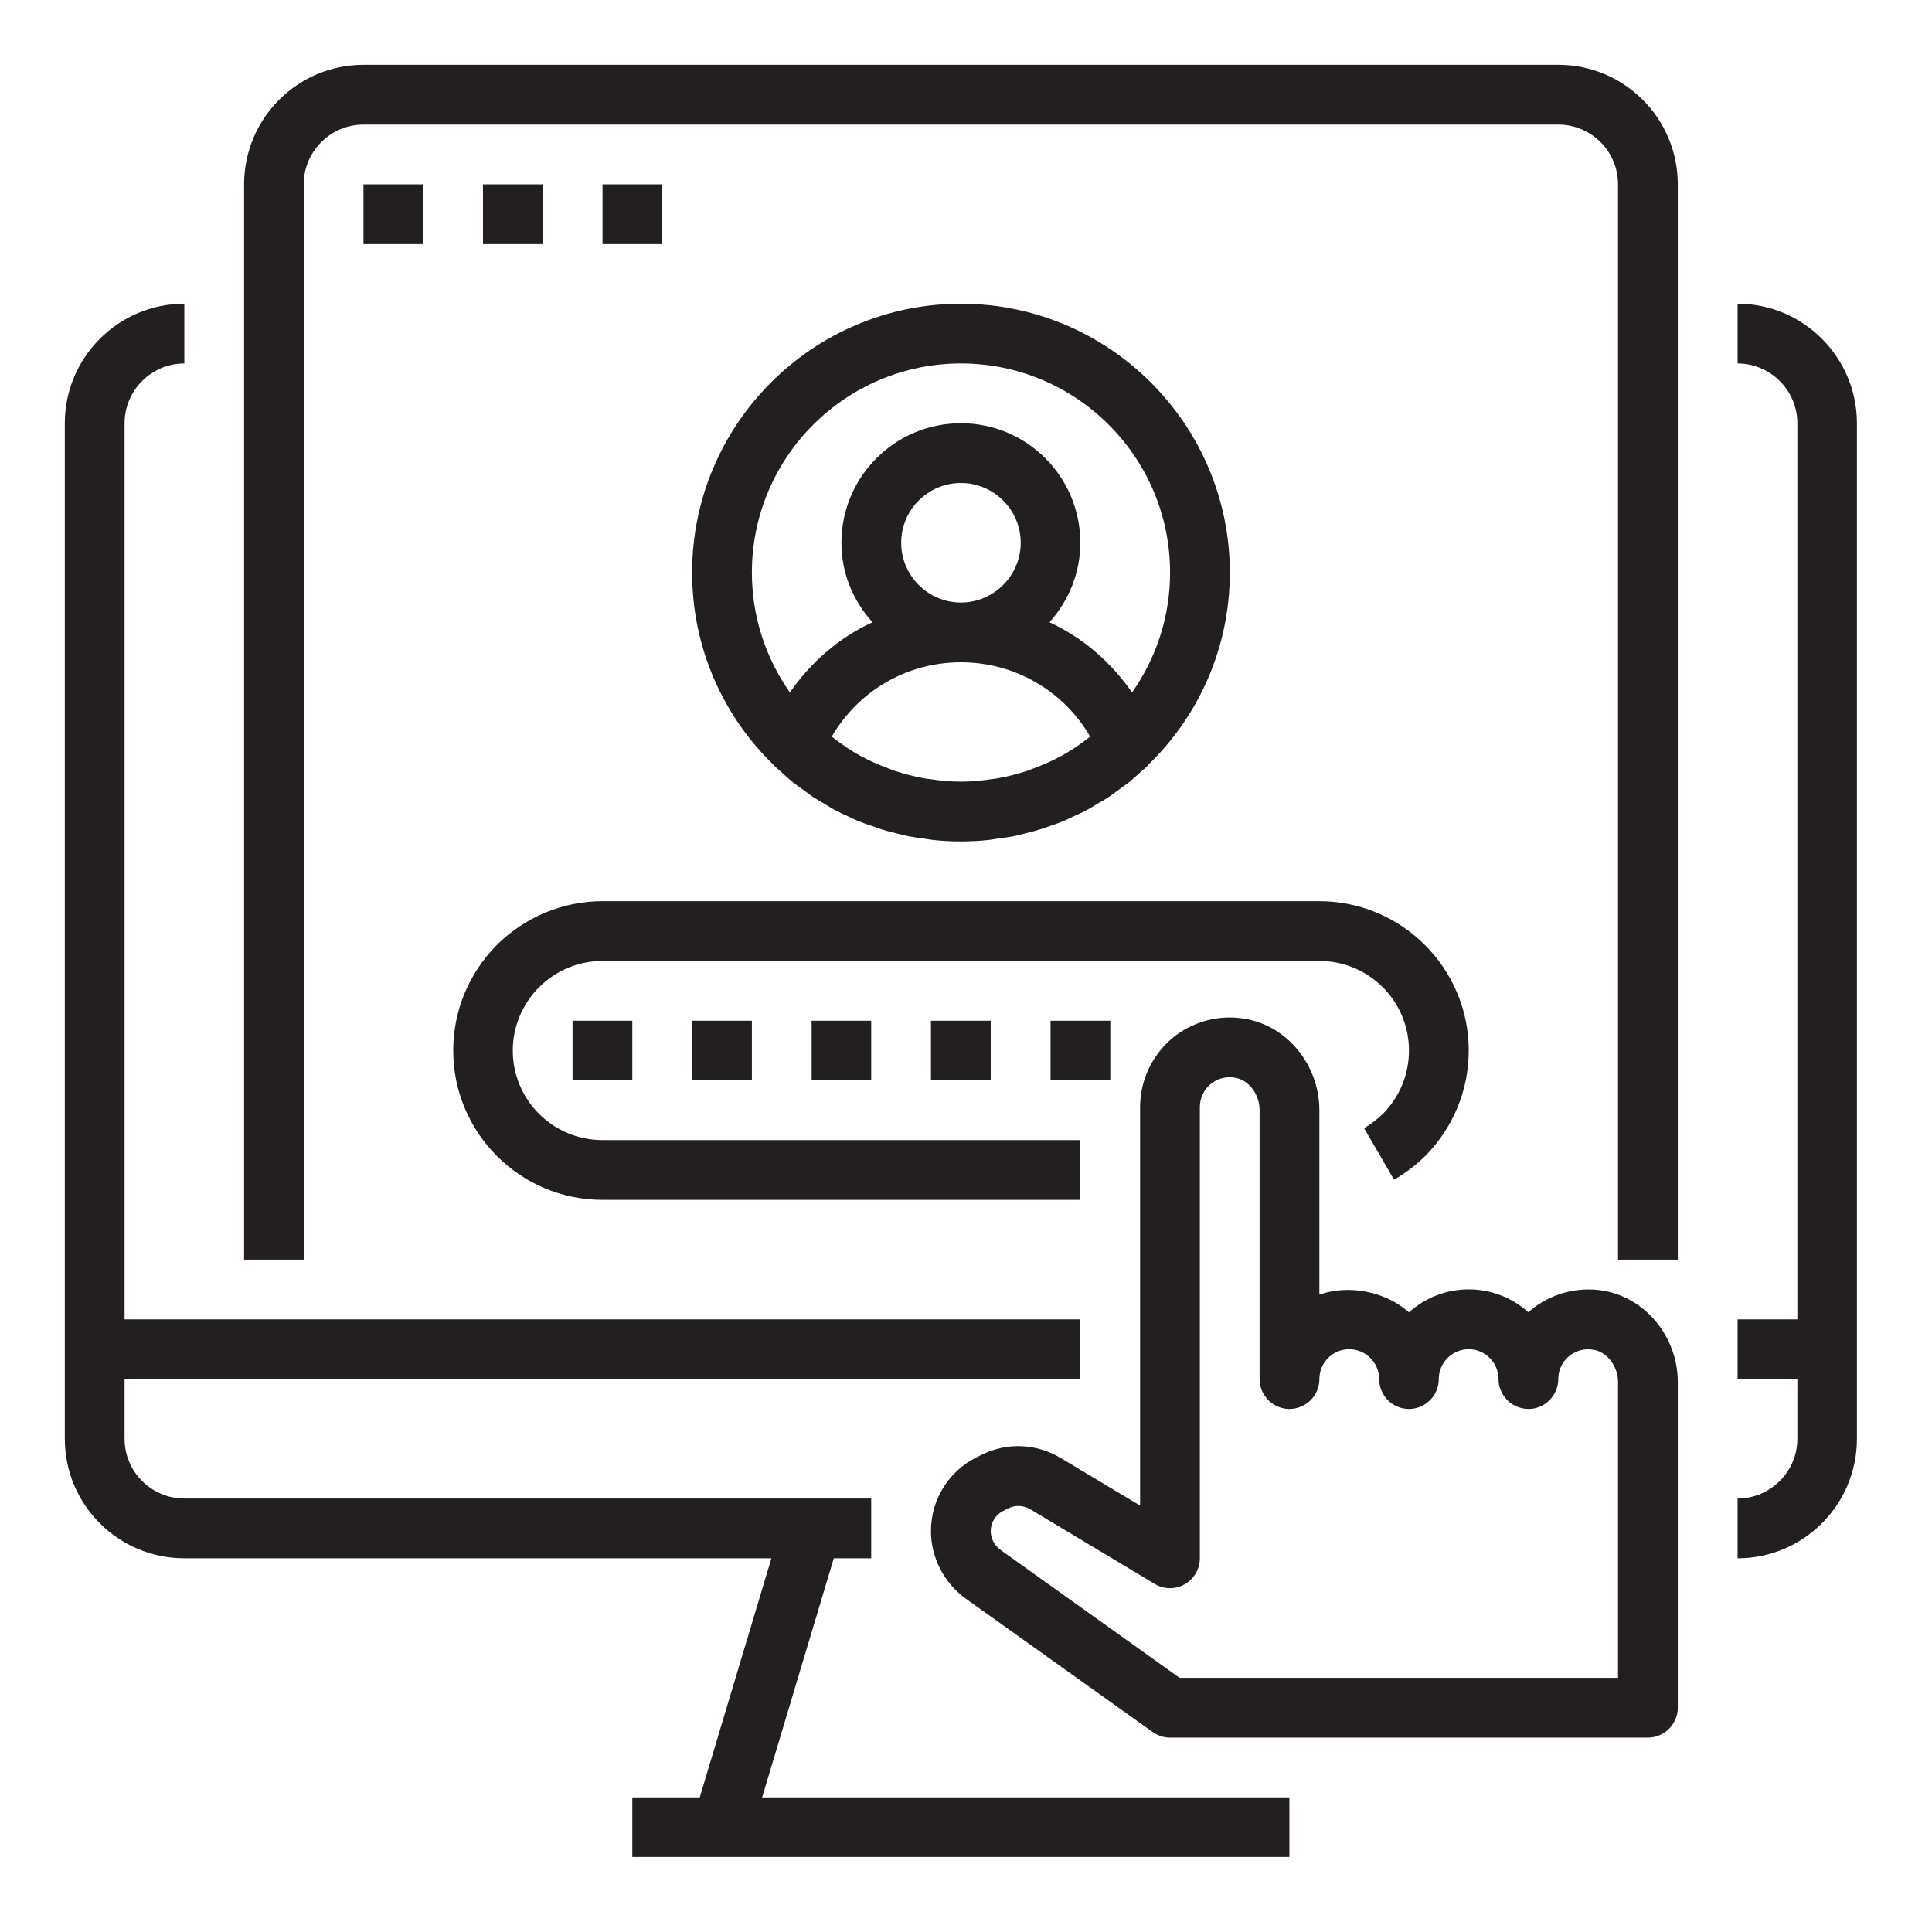
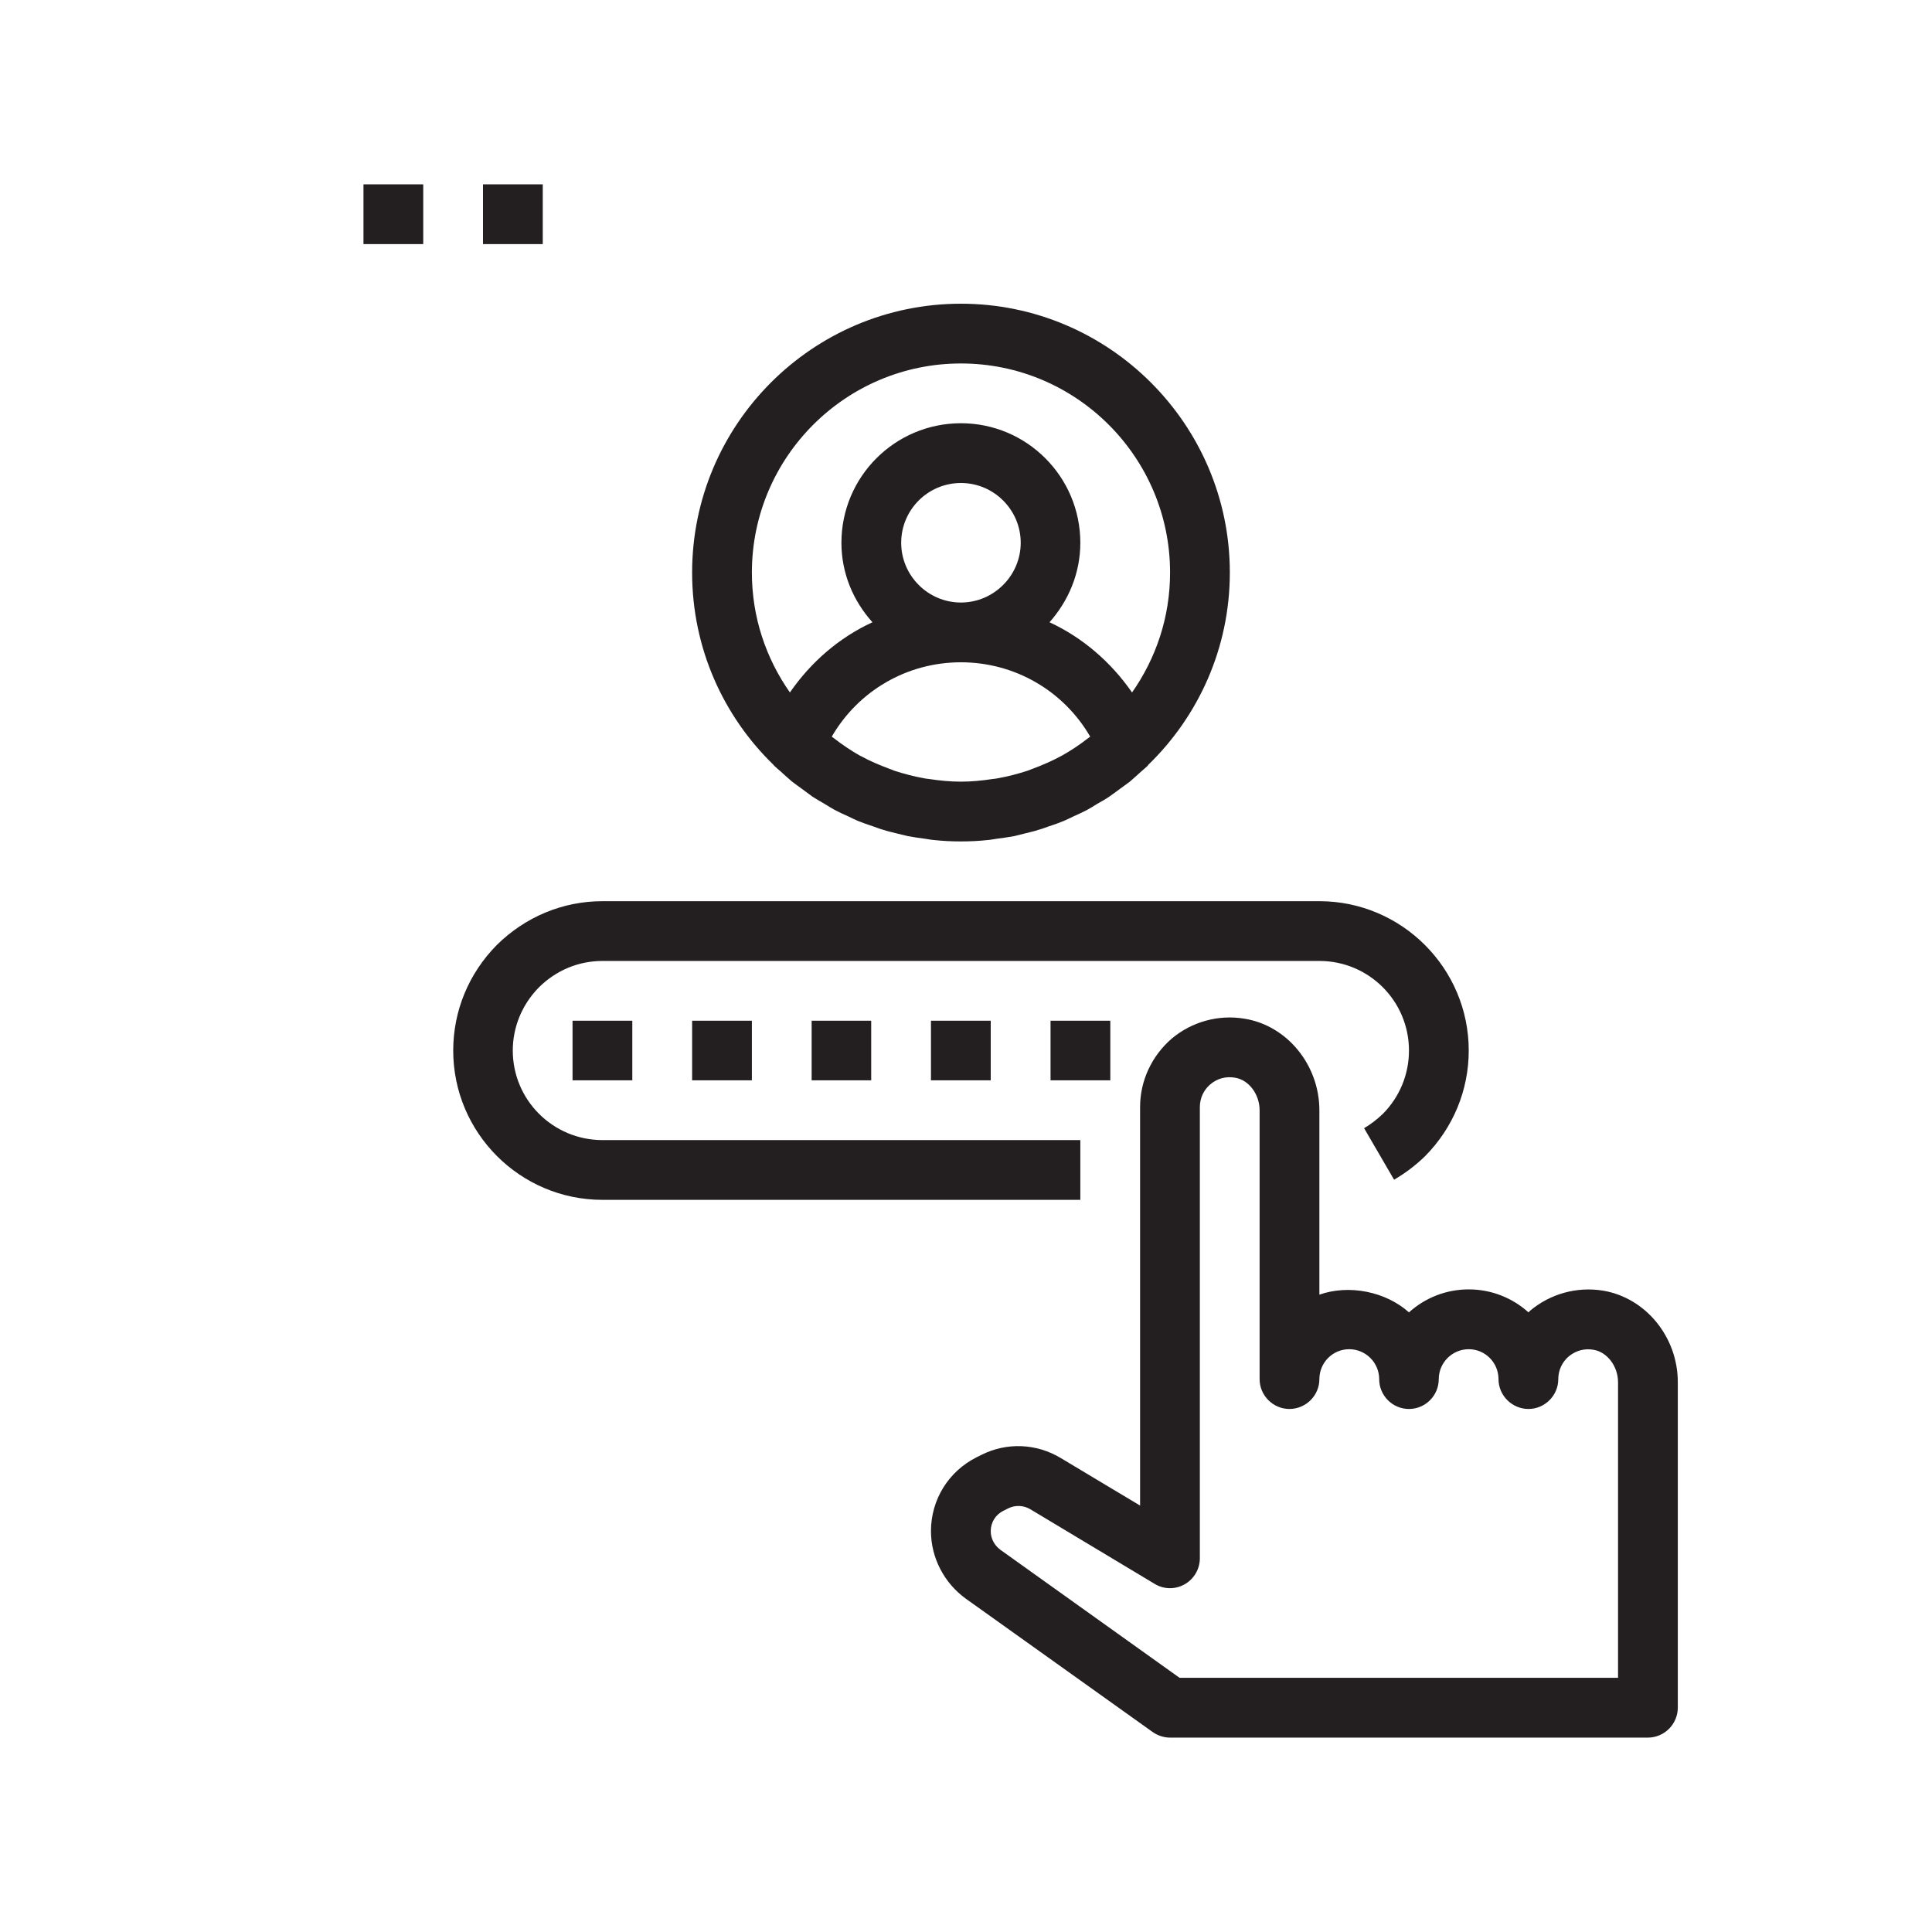
<svg xmlns="http://www.w3.org/2000/svg" width="50" zoomAndPan="magnify" viewBox="0 0 37.5 37.5" height="50" preserveAspectRatio="xMidYMid meet" version="1.0">
  <defs>
    <clipPath id="f93f3b4ba1">
-       <path d="M 33 5 L 36.043 5 L 36.043 31 L 33 31 Z M 33 5 " clip-rule="nonzero" />
-     </clipPath>
+       </clipPath>
    <clipPath id="da49f4efc1">
      <path d="M 1.258 5 L 26 5 L 26 36.043 L 1.258 36.043 Z M 1.258 5 " clip-rule="nonzero" />
    </clipPath>
    <clipPath id="e2c85032b9">
-       <path d="M 4 1.258 L 33 1.258 L 33 25 L 4 25 Z M 4 1.258 " clip-rule="nonzero" />
-     </clipPath>
+       </clipPath>
  </defs>
  <g clip-path="url(#f93f3b4ba1)">
-     <path fill="#231f20" d="M 33.727 5.895 L 33.727 7.055 C 34.363 7.055 34.887 7.578 34.887 8.215 L 34.887 25.609 L 33.727 25.609 L 33.727 26.77 L 34.887 26.77 L 34.887 27.926 C 34.887 28.566 34.363 29.086 33.727 29.086 L 33.727 30.246 C 35.004 30.246 36.043 29.207 36.043 27.926 L 36.043 8.215 C 36.043 6.938 35.004 5.895 33.727 5.895 " fill-opacity="1" fill-rule="nonzero" />
-   </g>
+     </g>
  <g clip-path="url(#da49f4efc1)">
-     <path fill="#231f20" d="M 3.578 30.246 L 14.973 30.246 L 13.582 34.887 L 12.273 34.887 L 12.273 36.043 L 25.027 36.043 L 25.027 34.887 L 14.793 34.887 L 16.184 30.246 L 16.91 30.246 L 16.91 29.086 L 3.578 29.086 C 2.938 29.086 2.418 28.566 2.418 27.926 L 2.418 26.77 L 20.969 26.77 L 20.969 25.609 L 2.418 25.609 L 2.418 8.215 C 2.418 7.578 2.938 7.055 3.578 7.055 L 3.578 5.895 C 2.297 5.895 1.258 6.938 1.258 8.215 L 1.258 27.926 C 1.258 29.207 2.297 30.246 3.578 30.246 " fill-opacity="1" fill-rule="nonzero" />
-   </g>
+     </g>
  <g clip-path="url(#e2c85032b9)">
    <path fill="#231f20" d="M 5.895 3.578 C 5.895 2.938 6.418 2.418 7.055 2.418 L 30.246 2.418 C 30.887 2.418 31.406 2.938 31.406 3.578 L 31.406 24.449 L 32.566 24.449 L 32.566 3.578 C 32.566 2.297 31.527 1.258 30.246 1.258 L 7.055 1.258 C 5.777 1.258 4.738 2.297 4.738 3.578 L 4.738 24.449 L 5.895 24.449 L 5.895 3.578 " fill-opacity="1" fill-rule="nonzero" />
  </g>
  <path fill="#231f20" d="M 7.055 4.738 L 8.215 4.738 L 8.215 3.578 L 7.055 3.578 L 7.055 4.738 " fill-opacity="1" fill-rule="nonzero" />
  <path fill="#231f20" d="M 10.535 3.578 L 9.375 3.578 L 9.375 4.738 L 10.535 4.738 L 10.535 3.578 " fill-opacity="1" fill-rule="nonzero" />
-   <path fill="#231f20" d="M 11.695 3.578 L 11.695 4.738 L 12.855 4.738 L 12.855 3.578 L 11.695 3.578 " fill-opacity="1" fill-rule="nonzero" />
  <path fill="#231f20" d="M 11.695 23.289 L 20.969 23.289 L 20.969 22.129 L 11.695 22.129 C 10.734 22.129 9.953 21.352 9.953 20.391 C 9.953 19.93 10.137 19.492 10.461 19.164 C 10.797 18.832 11.23 18.652 11.695 18.652 L 25.609 18.652 C 26.57 18.652 27.348 19.43 27.348 20.391 C 27.348 20.852 27.168 21.289 26.844 21.617 C 26.73 21.727 26.609 21.82 26.477 21.898 L 27.059 22.898 C 27.273 22.773 27.477 22.621 27.664 22.438 C 28.207 21.887 28.508 21.16 28.508 20.391 C 28.508 18.793 27.207 17.492 25.609 17.492 L 11.695 17.492 C 10.926 17.492 10.199 17.793 9.641 18.344 C 9.098 18.895 8.797 19.621 8.797 20.391 C 8.797 21.988 10.094 23.289 11.695 23.289 " fill-opacity="1" fill-rule="nonzero" />
  <path fill="#231f20" d="M 19.23 20.969 L 19.23 19.812 L 18.07 19.812 L 18.07 20.969 L 19.23 20.969 " fill-opacity="1" fill-rule="nonzero" />
  <path fill="#231f20" d="M 21.551 20.969 L 21.551 19.812 L 20.391 19.812 L 20.391 20.969 L 21.551 20.969 " fill-opacity="1" fill-rule="nonzero" />
  <path fill="#231f20" d="M 16.91 20.969 L 16.91 19.812 L 15.754 19.812 L 15.754 20.969 L 16.91 20.969 " fill-opacity="1" fill-rule="nonzero" />
  <path fill="#231f20" d="M 14.594 20.969 L 14.594 19.812 L 13.434 19.812 L 13.434 20.969 L 14.594 20.969 " fill-opacity="1" fill-rule="nonzero" />
  <path fill="#231f20" d="M 11.113 20.969 L 12.273 20.969 L 12.273 19.812 L 11.113 19.812 L 11.113 20.969 " fill-opacity="1" fill-rule="nonzero" />
  <path fill="#231f20" d="M 18.652 7.055 C 20.891 7.055 22.711 8.875 22.711 11.113 C 22.711 11.98 22.438 12.777 21.973 13.441 C 21.562 12.848 21.012 12.375 20.371 12.078 C 20.738 11.664 20.969 11.129 20.969 10.535 C 20.969 9.254 19.93 8.215 18.652 8.215 C 17.371 8.215 16.332 9.254 16.332 10.535 C 16.332 11.129 16.562 11.664 16.934 12.078 C 16.289 12.375 15.742 12.848 15.332 13.441 C 14.867 12.777 14.594 11.98 14.594 11.113 C 14.594 8.875 16.414 7.055 18.652 7.055 Z M 18.652 12.855 C 19.699 12.855 20.645 13.41 21.16 14.297 C 21.148 14.309 21.137 14.316 21.125 14.324 C 20.961 14.453 20.785 14.57 20.602 14.672 C 20.598 14.672 20.598 14.676 20.594 14.676 C 20.414 14.773 20.23 14.852 20.043 14.922 C 20.008 14.934 19.973 14.949 19.941 14.961 C 19.758 15.02 19.57 15.07 19.375 15.105 C 19.336 15.113 19.301 15.117 19.262 15.121 C 19.062 15.152 18.855 15.172 18.652 15.172 C 18.445 15.172 18.242 15.152 18.039 15.121 C 18.004 15.117 17.965 15.113 17.926 15.105 C 17.734 15.07 17.547 15.02 17.363 14.961 C 17.328 14.949 17.293 14.934 17.262 14.922 C 17.074 14.852 16.887 14.773 16.711 14.676 C 16.707 14.676 16.703 14.672 16.699 14.672 C 16.52 14.57 16.344 14.453 16.18 14.324 C 16.168 14.316 16.156 14.309 16.145 14.297 C 16.66 13.41 17.602 12.855 18.652 12.855 Z M 17.492 10.535 C 17.492 9.895 18.012 9.375 18.652 9.375 C 19.289 9.375 19.812 9.895 19.812 10.535 C 19.812 11.172 19.289 11.695 18.652 11.695 C 18.012 11.695 17.492 11.172 17.492 10.535 Z M 15.027 14.863 C 15.066 14.902 15.113 14.938 15.156 14.977 C 15.227 15.043 15.301 15.109 15.375 15.172 C 15.438 15.219 15.5 15.266 15.566 15.312 C 15.633 15.363 15.703 15.414 15.773 15.465 C 15.852 15.516 15.93 15.559 16.008 15.605 C 16.07 15.645 16.137 15.684 16.199 15.719 C 16.289 15.766 16.379 15.809 16.469 15.848 C 16.531 15.879 16.59 15.906 16.652 15.934 C 16.75 15.973 16.848 16.008 16.945 16.039 C 17.008 16.059 17.066 16.086 17.129 16.102 C 17.23 16.137 17.332 16.156 17.434 16.184 C 17.5 16.199 17.559 16.215 17.625 16.23 C 17.734 16.25 17.848 16.266 17.961 16.281 C 18.02 16.289 18.074 16.301 18.129 16.305 C 18.301 16.324 18.477 16.332 18.652 16.332 C 18.824 16.332 19 16.324 19.172 16.305 C 19.23 16.301 19.281 16.289 19.34 16.281 C 19.457 16.266 19.57 16.25 19.68 16.23 C 19.742 16.215 19.805 16.199 19.867 16.184 C 19.969 16.156 20.074 16.137 20.172 16.102 C 20.238 16.086 20.297 16.059 20.359 16.039 C 20.457 16.008 20.555 15.973 20.648 15.934 C 20.711 15.906 20.77 15.879 20.832 15.848 C 20.922 15.809 21.012 15.766 21.102 15.719 C 21.168 15.684 21.23 15.645 21.293 15.605 C 21.375 15.559 21.453 15.516 21.527 15.465 C 21.602 15.414 21.668 15.363 21.738 15.312 C 21.801 15.266 21.863 15.219 21.93 15.172 C 22.004 15.109 22.074 15.043 22.148 14.977 C 22.191 14.938 22.238 14.902 22.277 14.863 C 22.281 14.859 22.285 14.852 22.285 14.848 C 23.262 13.902 23.871 12.578 23.871 11.113 C 23.871 8.238 21.527 5.895 18.652 5.895 C 15.773 5.895 13.434 8.238 13.434 11.113 C 13.434 12.578 14.039 13.902 15.016 14.848 C 15.02 14.852 15.02 14.859 15.027 14.863 " fill-opacity="1" fill-rule="nonzero" />
  <path fill="#231f20" d="M 22.41 30.742 C 22.59 30.852 22.812 30.855 22.996 30.75 C 23.176 30.648 23.289 30.453 23.289 30.246 L 23.289 21.488 C 23.289 21.316 23.363 21.156 23.492 21.047 C 23.625 20.934 23.793 20.887 23.973 20.918 C 24.238 20.961 24.449 21.238 24.449 21.551 L 24.449 26.77 C 24.449 27.086 24.711 27.348 25.027 27.348 C 25.348 27.348 25.609 27.086 25.609 26.77 C 25.609 26.449 25.867 26.188 26.188 26.188 C 26.508 26.188 26.77 26.449 26.77 26.77 C 26.77 27.086 27.027 27.348 27.348 27.348 C 27.668 27.348 27.926 27.086 27.926 26.77 C 27.926 26.449 28.188 26.188 28.508 26.188 C 28.828 26.188 29.086 26.449 29.086 26.77 C 29.086 27.086 29.348 27.348 29.668 27.348 C 29.984 27.348 30.246 27.086 30.246 26.77 C 30.246 26.598 30.32 26.438 30.449 26.328 C 30.586 26.215 30.754 26.168 30.93 26.199 C 31.195 26.242 31.406 26.52 31.406 26.828 L 31.406 32.566 L 22.895 32.566 L 19.418 30.082 C 19.301 29.996 19.23 29.863 19.23 29.719 C 19.23 29.551 19.324 29.398 19.477 29.324 L 19.57 29.277 C 19.703 29.211 19.863 29.215 19.996 29.293 Z M 19.051 28.238 L 18.957 28.285 C 18.41 28.559 18.07 29.109 18.07 29.719 C 18.07 30.234 18.324 30.723 18.742 31.027 L 22.371 33.617 C 22.473 33.688 22.59 33.727 22.711 33.727 L 31.984 33.727 C 32.305 33.727 32.566 33.465 32.566 33.145 L 32.566 26.828 C 32.566 25.949 31.941 25.188 31.113 25.051 C 30.605 24.969 30.09 25.113 29.699 25.441 C 29.688 25.453 29.68 25.461 29.668 25.473 C 29.359 25.195 28.953 25.027 28.508 25.027 C 28.062 25.027 27.656 25.195 27.348 25.473 C 26.898 25.07 26.188 24.926 25.609 25.129 L 25.609 21.551 C 25.609 20.672 24.984 19.906 24.156 19.773 C 23.648 19.688 23.133 19.832 22.742 20.16 C 22.355 20.496 22.129 20.977 22.129 21.488 L 22.129 29.223 L 20.59 28.301 C 20.117 28.016 19.543 27.992 19.051 28.238 " fill-opacity="1" fill-rule="nonzero" />
</svg>